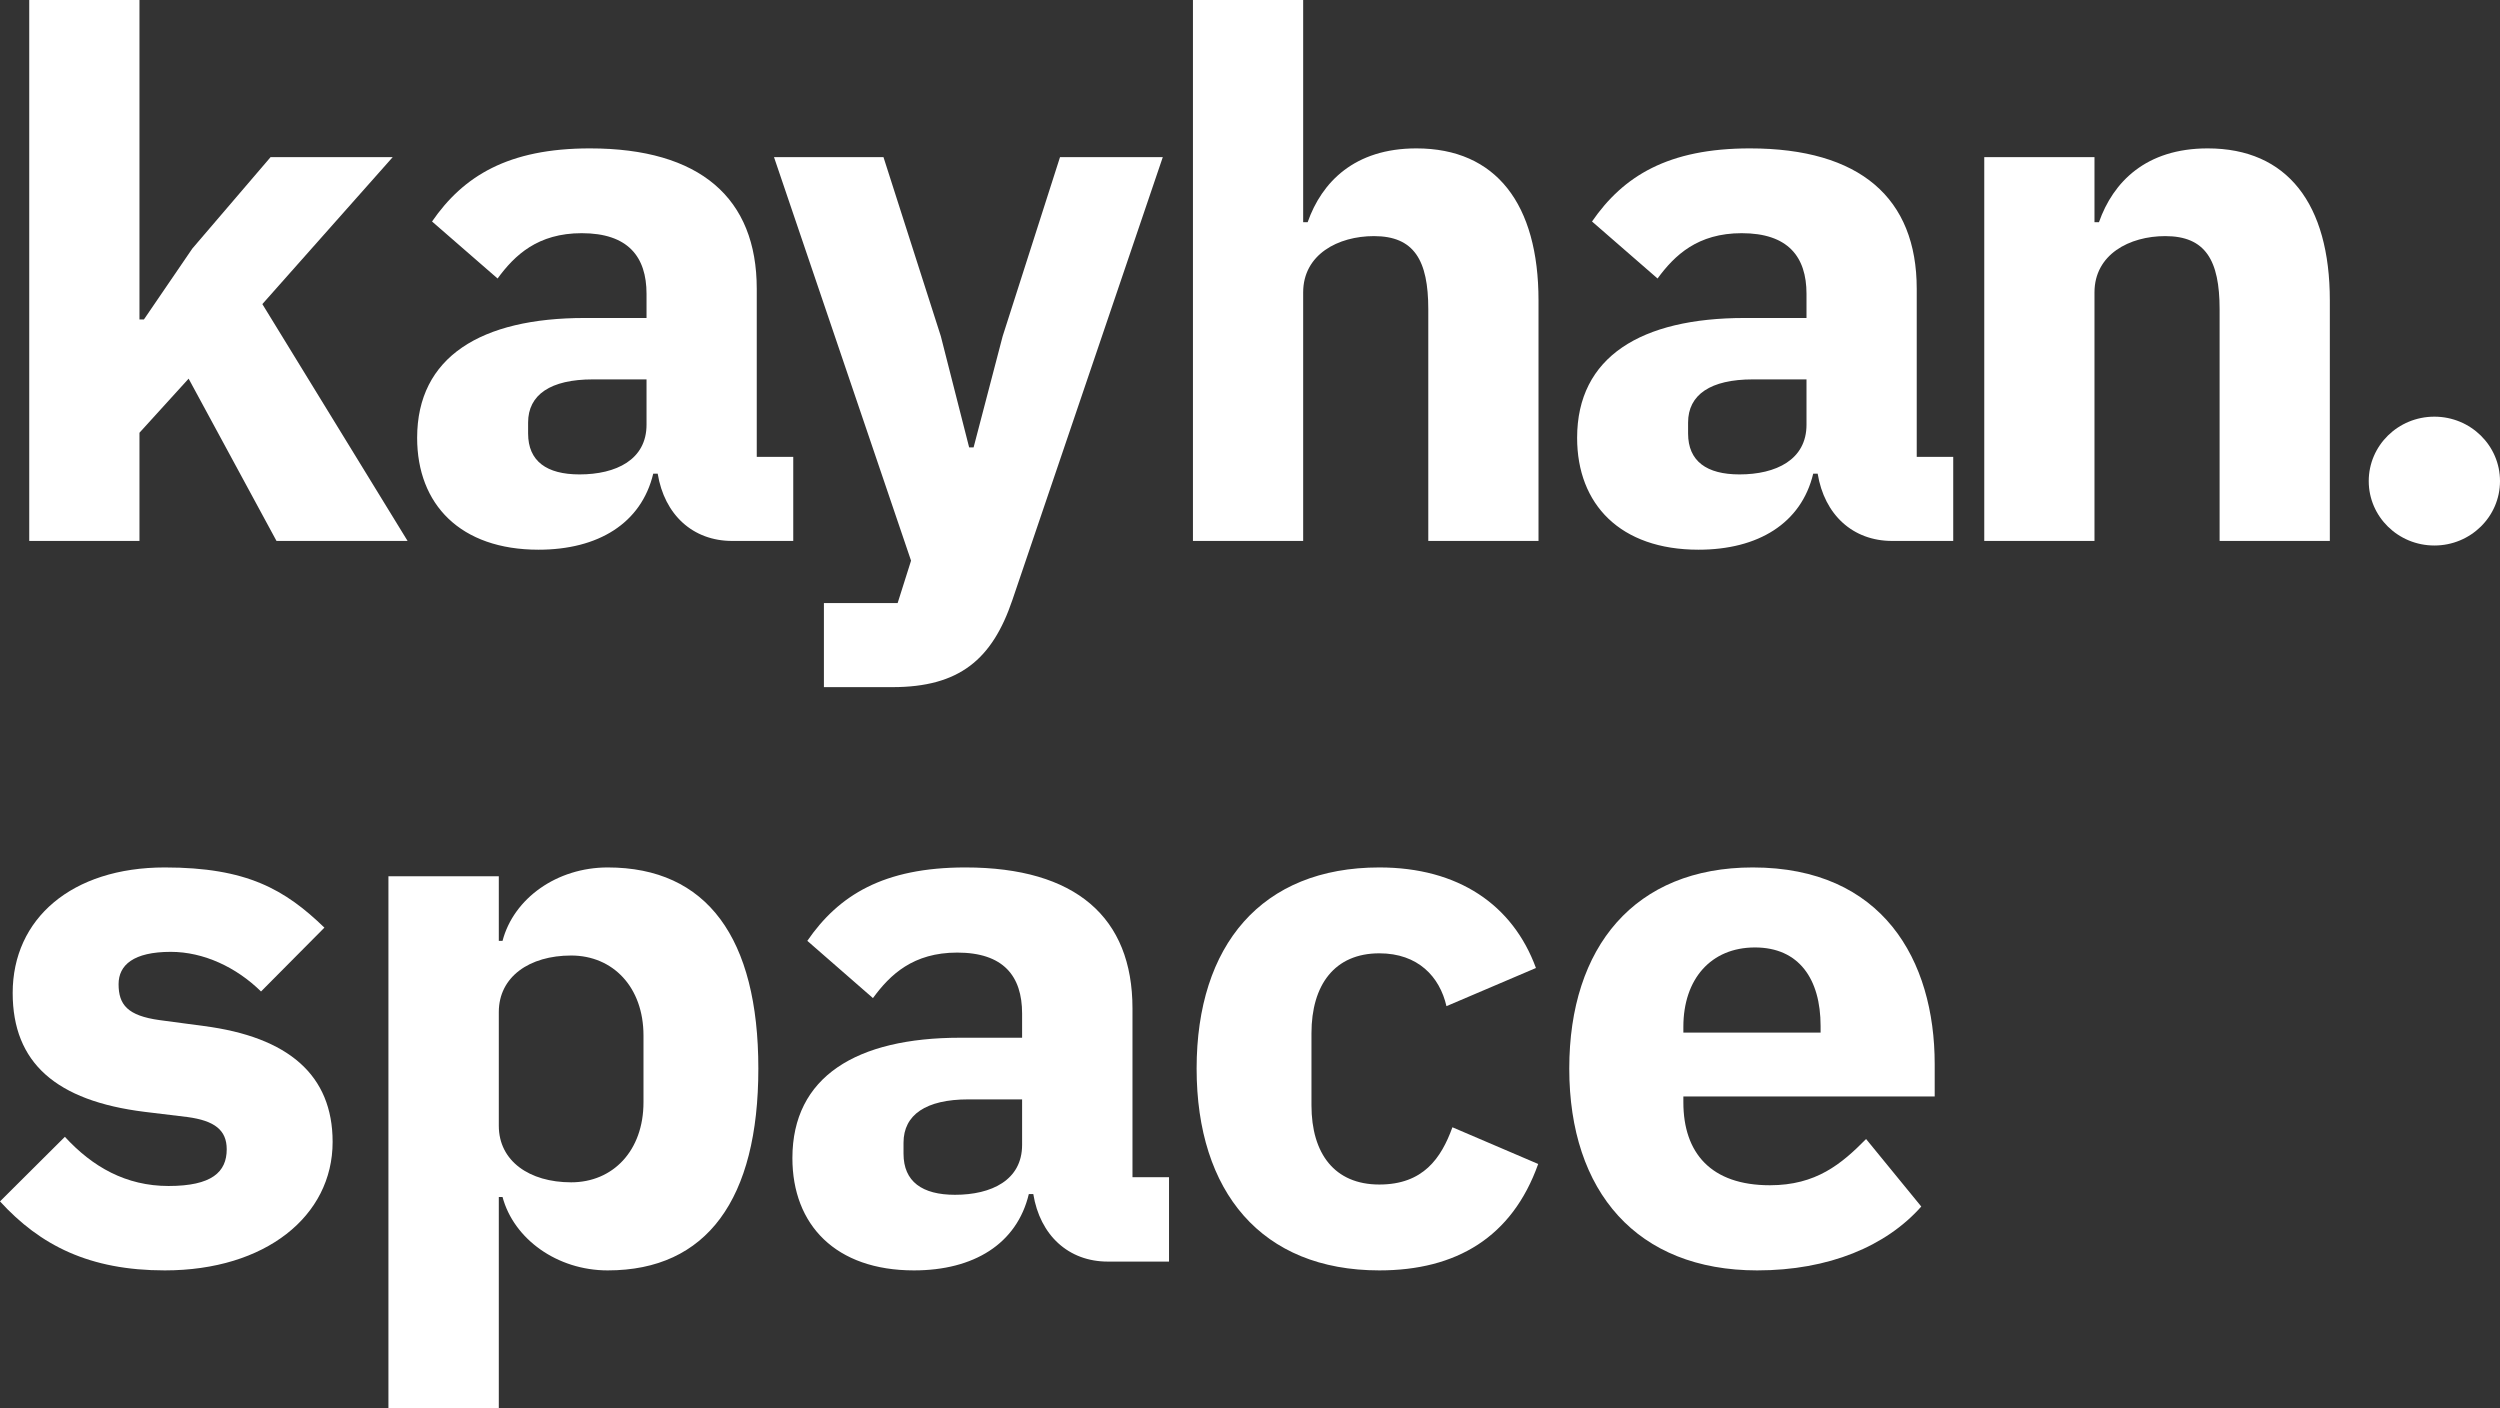
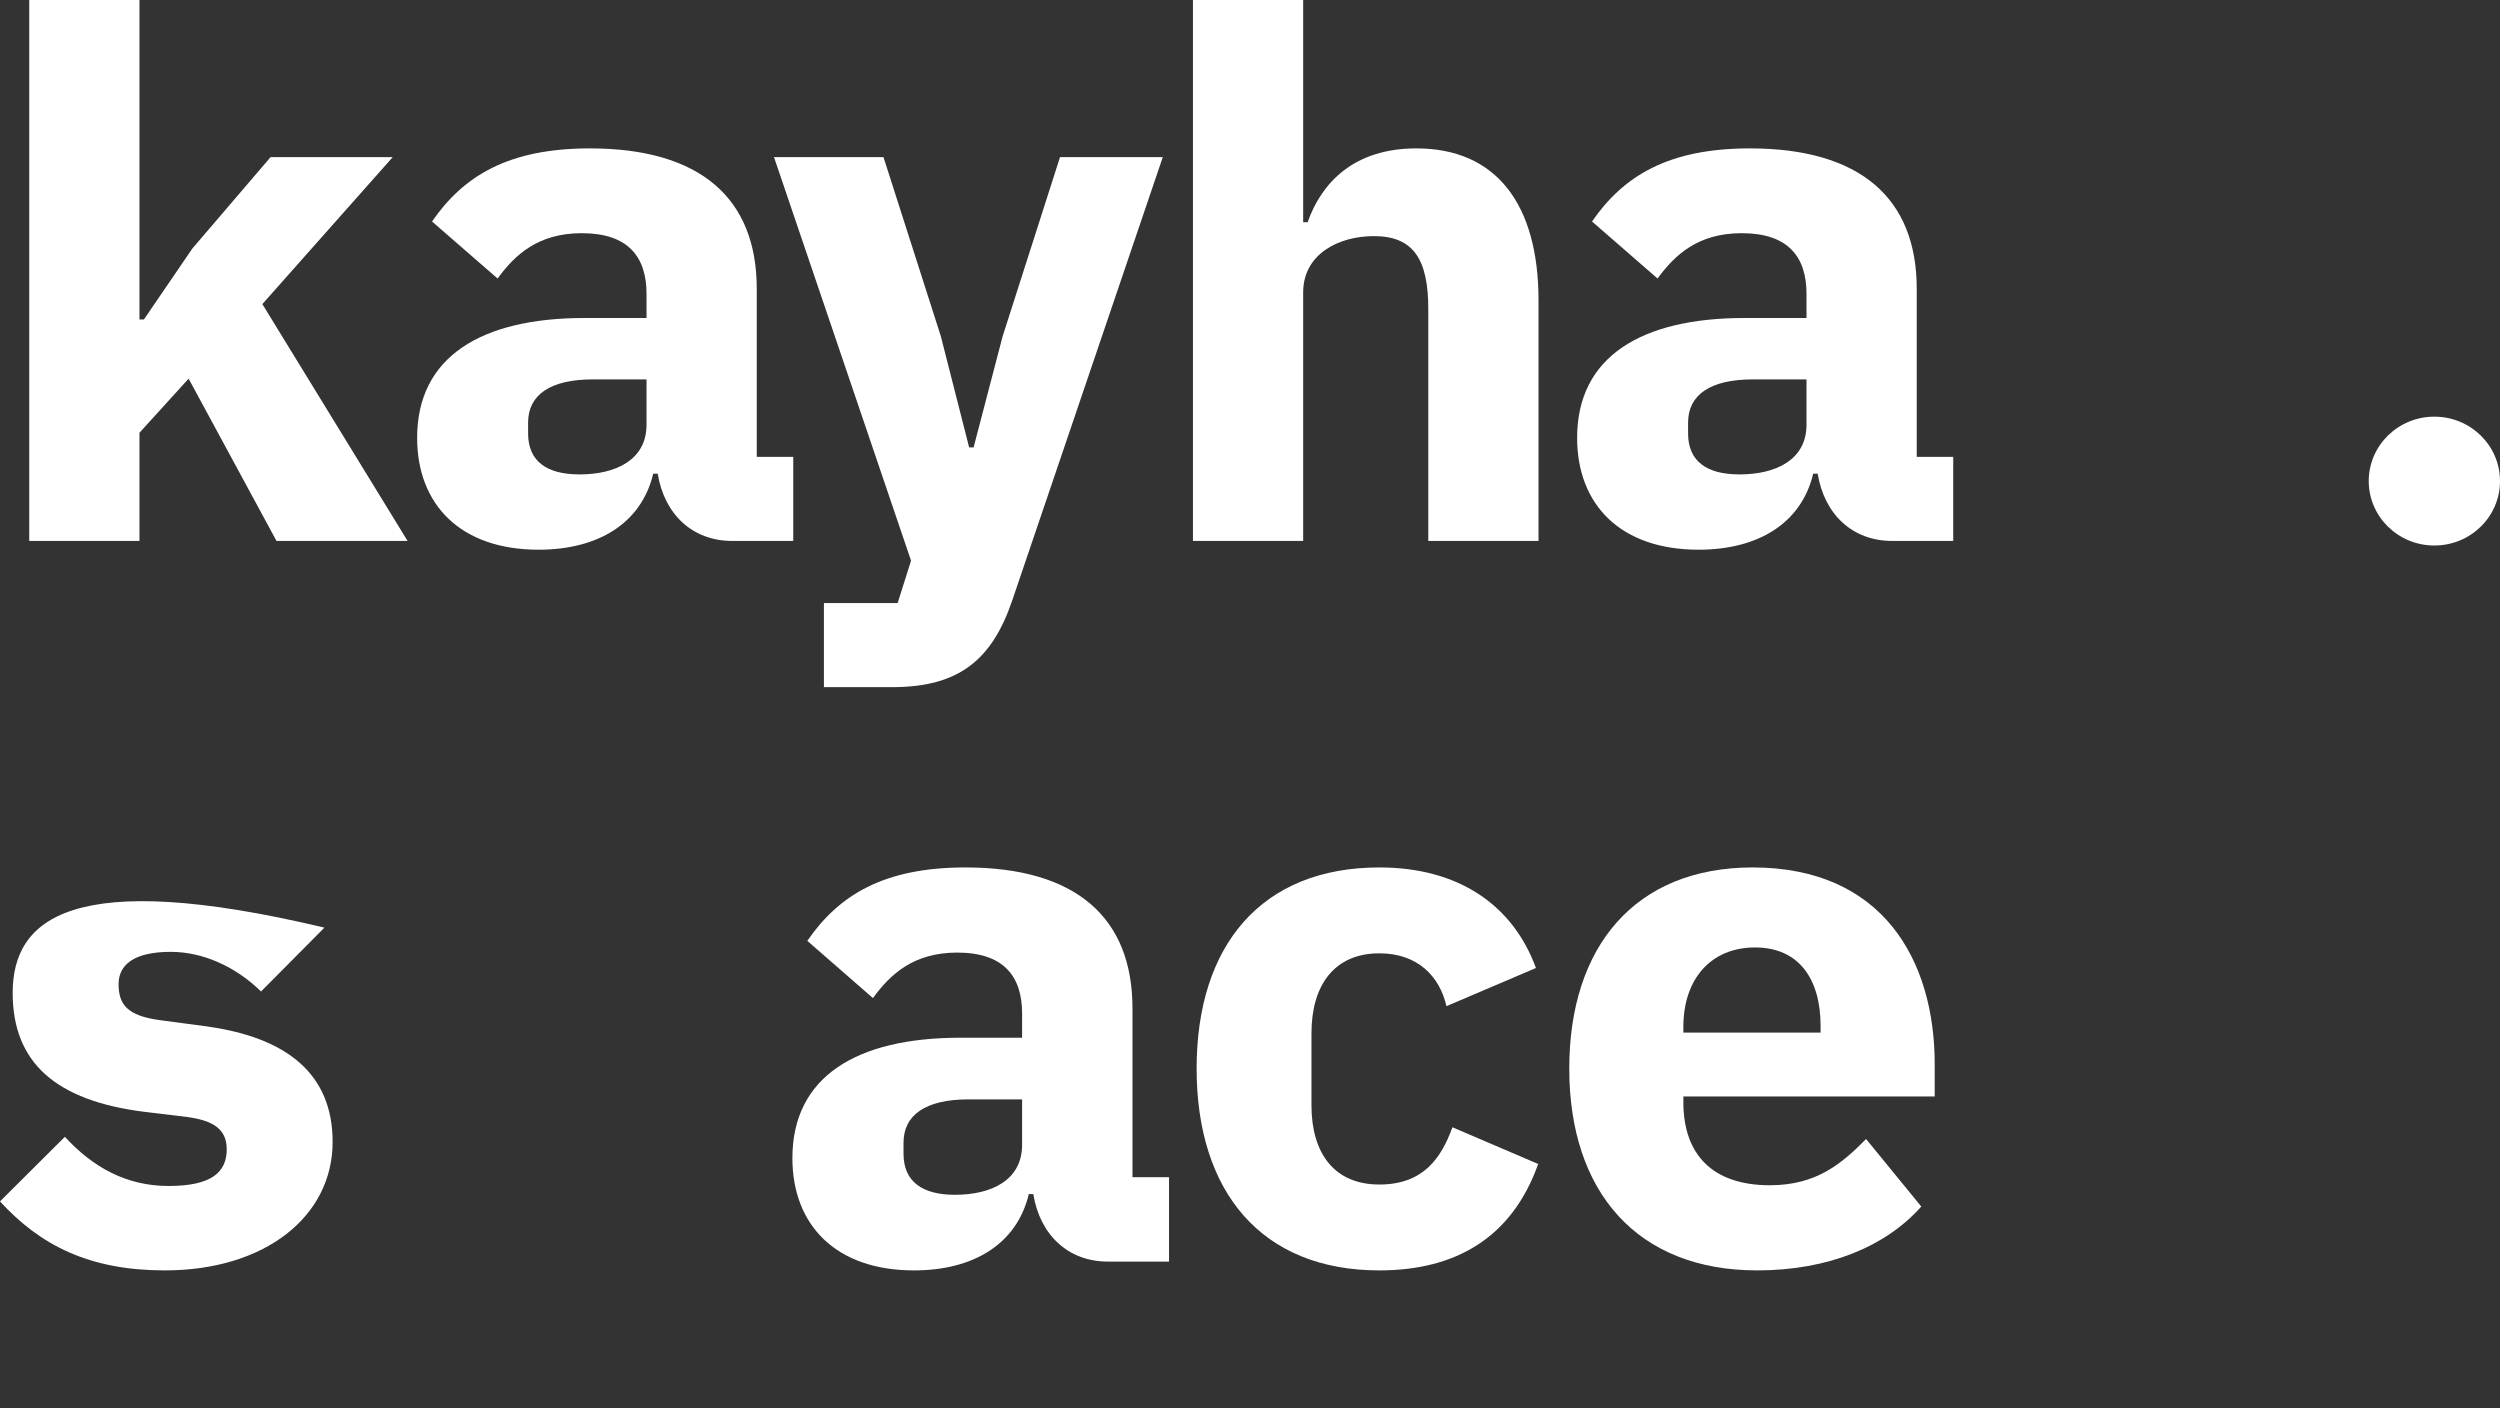
<svg xmlns="http://www.w3.org/2000/svg" width="513" height="289" viewBox="0 0 513 289" fill="none">
  <rect x="0" y="0" width="513" height="289" fill="#333333" stroke="none" />
  <path d="M6 111H28.618V88.8L38.705 77.7L56.738 111H83.636L53.835 62.4L80.579 32.25H55.516L39.469 51L29.535 65.55H28.618V0H6V111Z" fill="white" />
  <path d="M162.775 111V93.75H155.286V59.25C155.286 40.65 143.671 30.45 121.053 30.45C104.242 30.45 95.073 36.15 88.654 45.45L102.103 57.15C105.618 52.35 110.355 47.85 119.372 47.85C128.847 47.85 132.668 52.65 132.668 60.3V65.25H119.983C98.74 65.25 85.597 73.2 85.597 89.85C85.597 103.5 94.461 112.8 110.508 112.8C122.734 112.8 131.598 107.4 134.043 97.2H134.96C136.336 105.6 142.143 111 150.243 111H162.775ZM118.913 97.35C112.189 97.35 108.368 94.65 108.368 88.95V86.7C108.368 81 112.953 77.85 121.664 77.85H132.668V87.15C132.668 94.35 126.402 97.35 118.913 97.35Z" fill="white" />
  <path d="M205.744 69L199.784 91.8H198.867L193.06 69L181.292 32.25H158.827L186.947 115.05L184.196 123.75H169.066V141H183.126C196.88 141 203.605 135.3 207.731 123.15L238.602 32.25H217.512L205.744 69Z" fill="white" />
  <path d="M244.792 111H267.41V60C267.41 52.2 274.593 48.45 281.928 48.45C290.181 48.45 293.085 53.4 293.085 63.45V111H315.703V61.65C315.703 41.85 306.992 30.45 290.64 30.45C277.955 30.45 271.231 37.35 268.327 45.6H267.41V0H244.792V111Z" fill="white" />
  <path d="M400.802 111V93.75H393.313V59.25C393.313 40.65 381.699 30.45 359.08 30.45C342.269 30.45 333.1 36.15 326.681 45.45L340.13 57.15C343.645 52.35 348.382 47.85 357.399 47.85C366.874 47.85 370.695 52.65 370.695 60.3V65.25H358.01C336.768 65.25 323.625 73.2 323.625 89.85C323.625 103.5 332.488 112.8 348.535 112.8C360.761 112.8 369.625 107.4 372.07 97.2H372.987C374.363 105.6 380.17 111 388.27 111H400.802ZM356.941 97.35C350.216 97.35 346.396 94.65 346.396 88.95V86.7C346.396 81 350.98 77.85 359.692 77.85H370.695V87.15C370.695 94.35 364.429 97.35 356.941 97.35Z" fill="white" />
-   <path d="M429.788 111V60C429.788 52.2 436.971 48.45 444.306 48.45C452.559 48.45 455.463 53.4 455.463 63.45V111H478.081V61.65C478.081 41.85 469.37 30.45 453.018 30.45C440.333 30.45 433.609 37.35 430.705 45.6H429.788V32.25H407.17V111H429.788Z" fill="white" />
  <path d="M513 98.719C513 106.019 506.97 111.938 499.532 111.938C492.094 111.938 486.064 106.019 486.064 98.719C486.064 91.418 492.094 85.5 499.532 85.5C506.97 85.5 513 91.418 513 98.719Z" fill="white" />
-   <path d="M33.821 260.685C54.481 260.685 68.254 249.54 68.254 234.328C68.254 220.623 59.225 212.791 41.779 210.532L32.75 209.327C26.169 208.423 24.333 206.164 24.333 201.947C24.333 198.031 27.393 195.32 35.045 195.32C41.779 195.32 48.512 198.483 53.562 203.453L66.57 190.35C58.46 182.518 50.655 178 33.821 178C14.691 178 2.602 188.543 2.602 203.754C2.602 218.062 11.478 225.894 29.689 228.153L38.412 229.208C44.074 229.961 46.523 231.919 46.523 235.834C46.523 240.503 43.462 243.365 34.586 243.365C25.863 243.365 18.976 239.449 13.314 233.274L0 246.528C8.264 255.564 18.364 260.685 33.821 260.685Z" fill="white" />
-   <path d="M79.706 289H102.355V245.624H103.121C105.416 254.209 114.292 260.685 124.699 260.685C145.052 260.685 155.612 246.076 155.612 219.267C155.612 192.459 145.052 178 124.699 178C114.292 178 105.416 184.326 103.121 193.061H102.355V179.807H79.706V289ZM117.2 242.612C108.63 242.612 102.355 238.244 102.355 231.015V207.67C102.355 200.441 108.63 196.073 117.2 196.073C125.77 196.073 132.044 202.55 132.044 212.49V226.195C132.044 236.136 125.77 242.612 117.2 242.612Z" fill="white" />
+   <path d="M33.821 260.685C54.481 260.685 68.254 249.54 68.254 234.328C68.254 220.623 59.225 212.791 41.779 210.532L32.75 209.327C26.169 208.423 24.333 206.164 24.333 201.947C24.333 198.031 27.393 195.32 35.045 195.32C41.779 195.32 48.512 198.483 53.562 203.453L66.57 190.35C14.691 178 2.602 188.543 2.602 203.754C2.602 218.062 11.478 225.894 29.689 228.153L38.412 229.208C44.074 229.961 46.523 231.919 46.523 235.834C46.523 240.503 43.462 243.365 34.586 243.365C25.863 243.365 18.976 239.449 13.314 233.274L0 246.528C8.264 255.564 18.364 260.685 33.821 260.685Z" fill="white" />
  <path d="M239.883 258.878V241.558H232.385V206.917C232.385 188.242 220.754 178 198.105 178C181.271 178 172.089 183.723 165.661 193.061L179.128 204.809C182.648 199.989 187.392 195.471 196.421 195.471C205.91 195.471 209.735 200.29 209.735 207.972V212.942H197.034C175.762 212.942 162.6 220.924 162.6 237.642C162.6 251.347 171.477 260.685 187.545 260.685C199.788 260.685 208.664 255.263 211.113 245.022H212.031C213.408 253.456 219.224 258.878 227.335 258.878H239.883ZM195.962 245.172C189.229 245.172 185.403 242.461 185.403 236.738V234.479C185.403 228.756 189.994 225.593 198.717 225.593H209.735V234.931C209.735 242.16 203.461 245.172 195.962 245.172Z" fill="white" />
  <path d="M283.039 260.685C298.802 260.685 310.28 253.908 315.636 238.847L298.037 231.316C295.741 237.642 292.069 243.064 283.039 243.064C273.857 243.064 269.113 236.738 269.113 226.798V212.038C269.113 202.098 273.857 195.621 283.039 195.621C290.997 195.621 295.435 200.441 296.813 206.465L315.177 198.634C310.433 185.681 299.261 178 283.039 178C258.86 178 245.546 193.965 245.546 219.267C245.546 244.57 258.86 260.685 283.039 260.685Z" fill="white" />
  <path d="M360.578 260.685C375.269 260.685 387.053 255.715 394.245 247.582L382.921 233.726C377.871 238.847 372.667 243.214 363.179 243.214C351.089 243.214 345.427 236.588 345.427 226.195V224.991H397V218.364C397 196.977 386.288 178 359.659 178C335.48 178 322.013 194.266 322.013 219.267C322.013 244.57 335.939 260.685 360.578 260.685ZM360.118 194.417C369.148 194.417 373.586 200.893 373.586 210.532V211.887H345.427V210.682C345.427 200.893 351.089 194.417 360.118 194.417Z" fill="white" />
</svg>